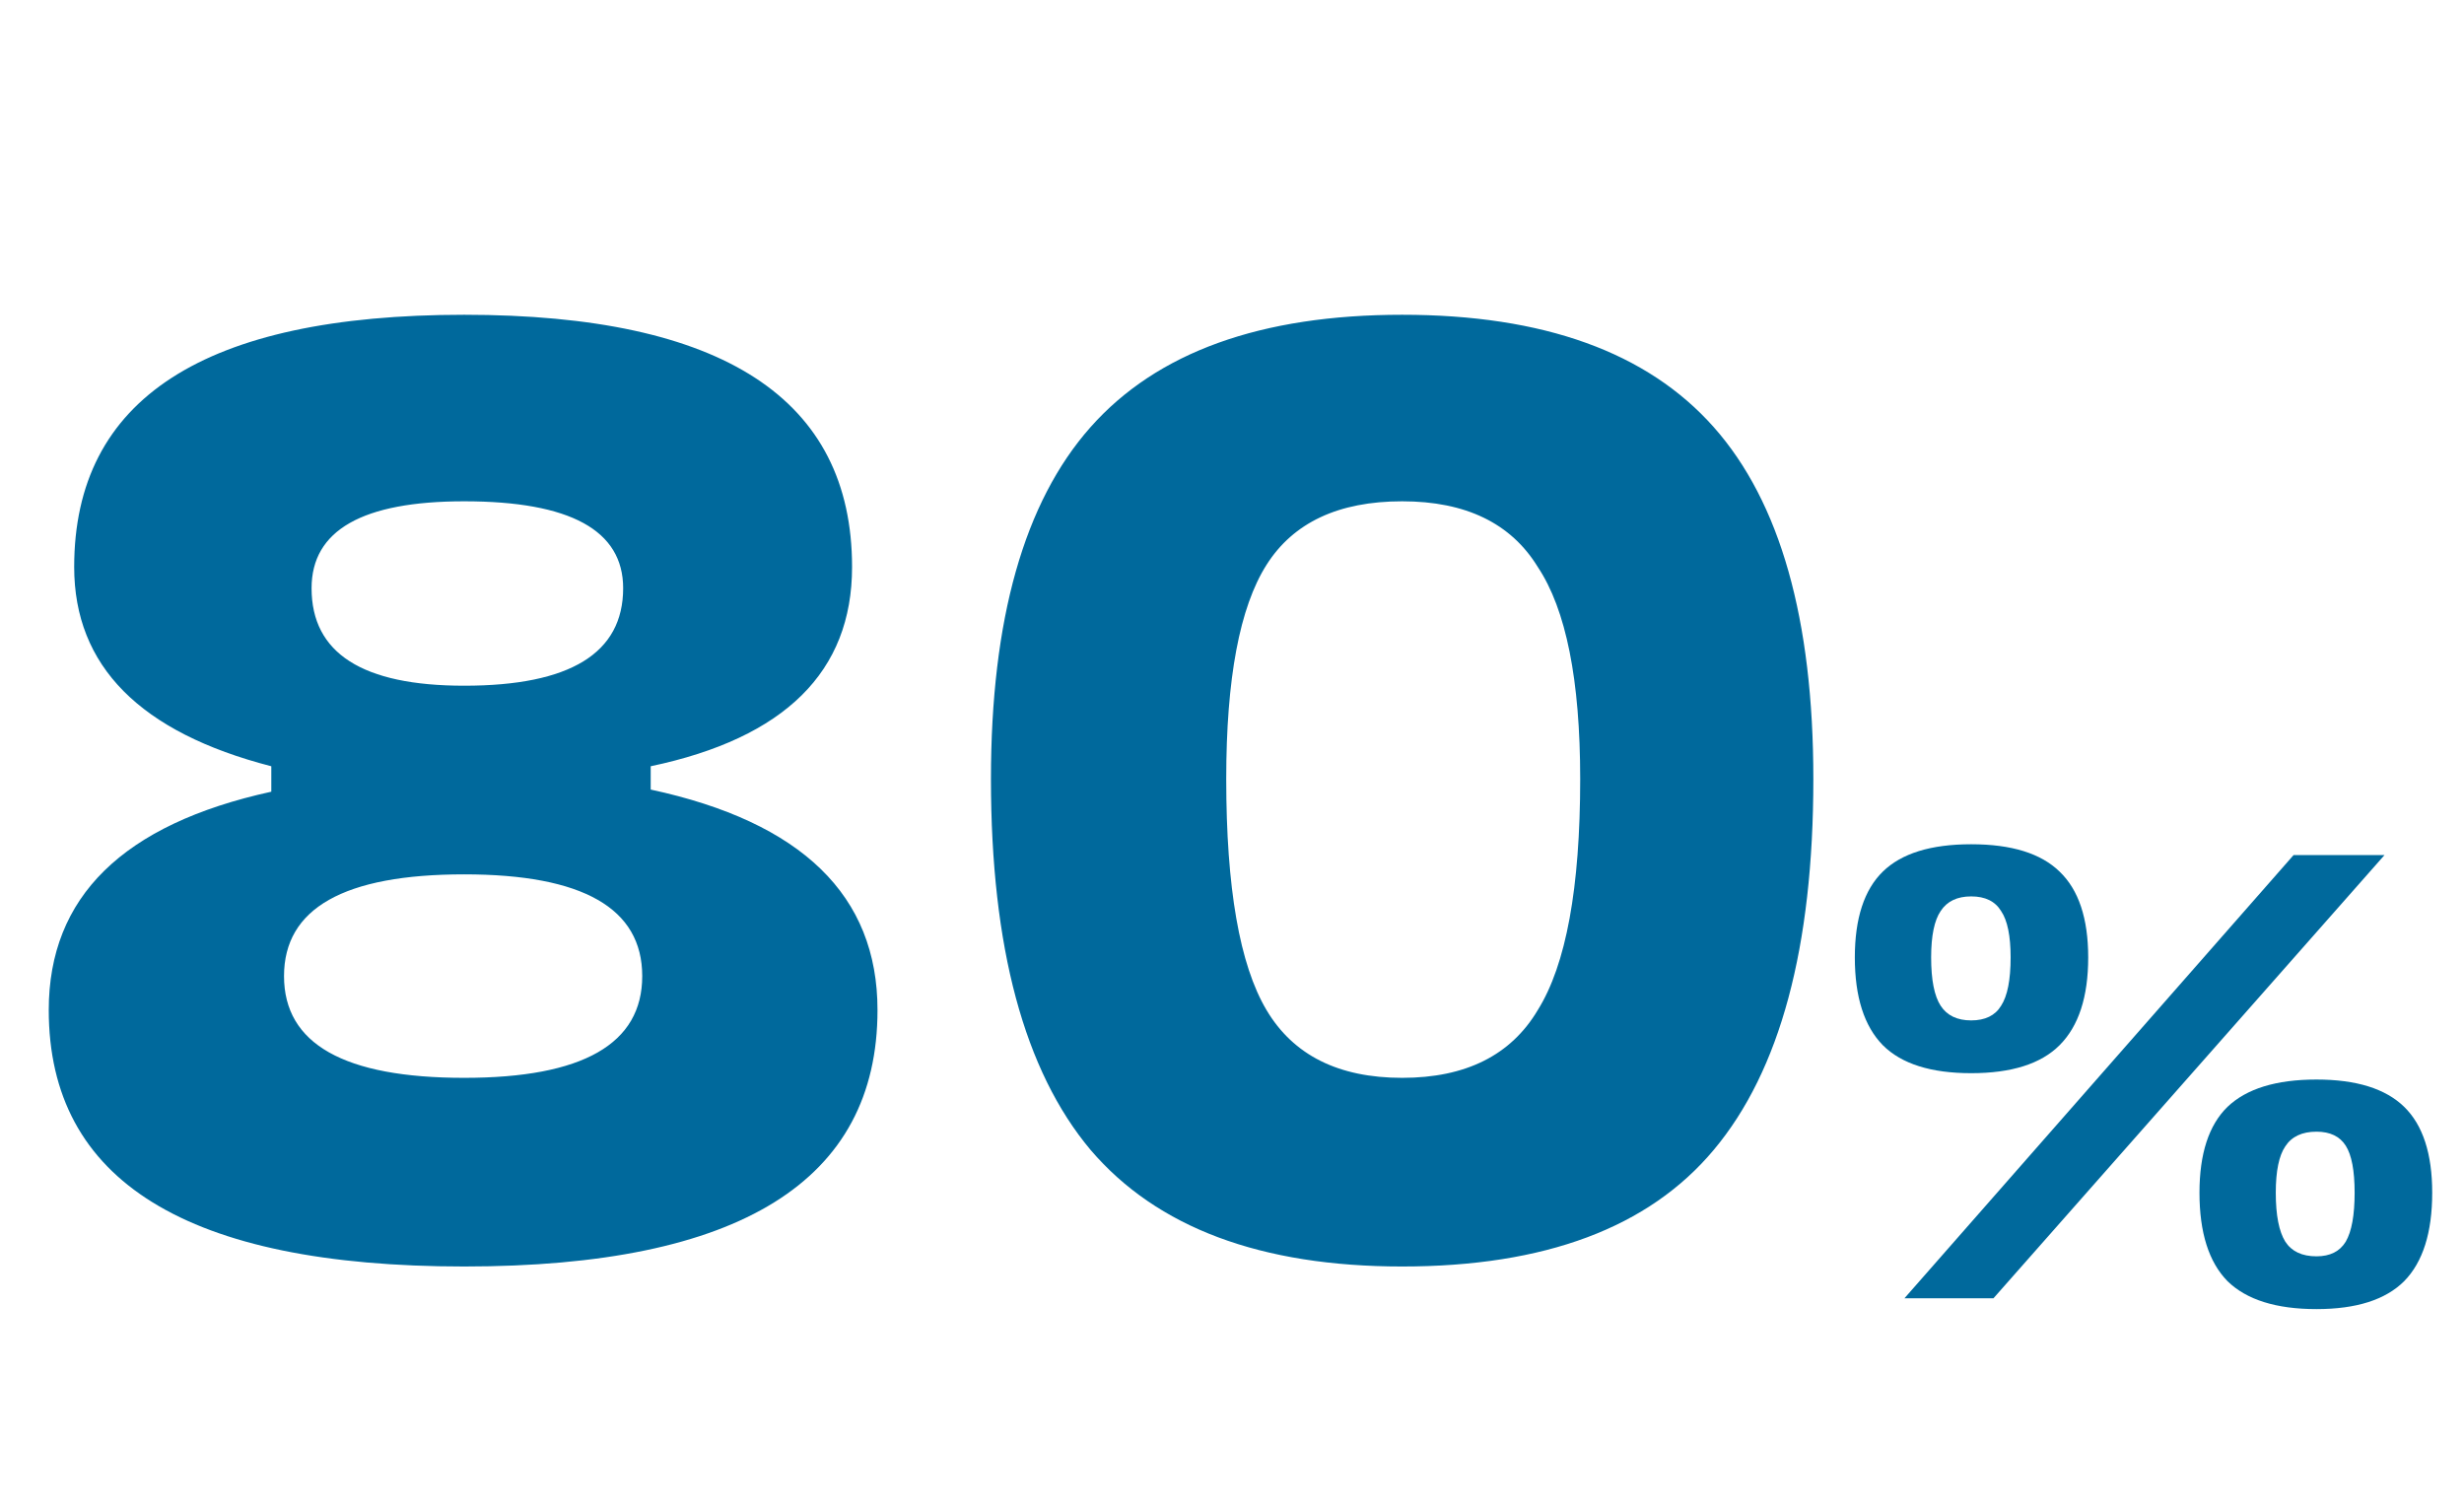
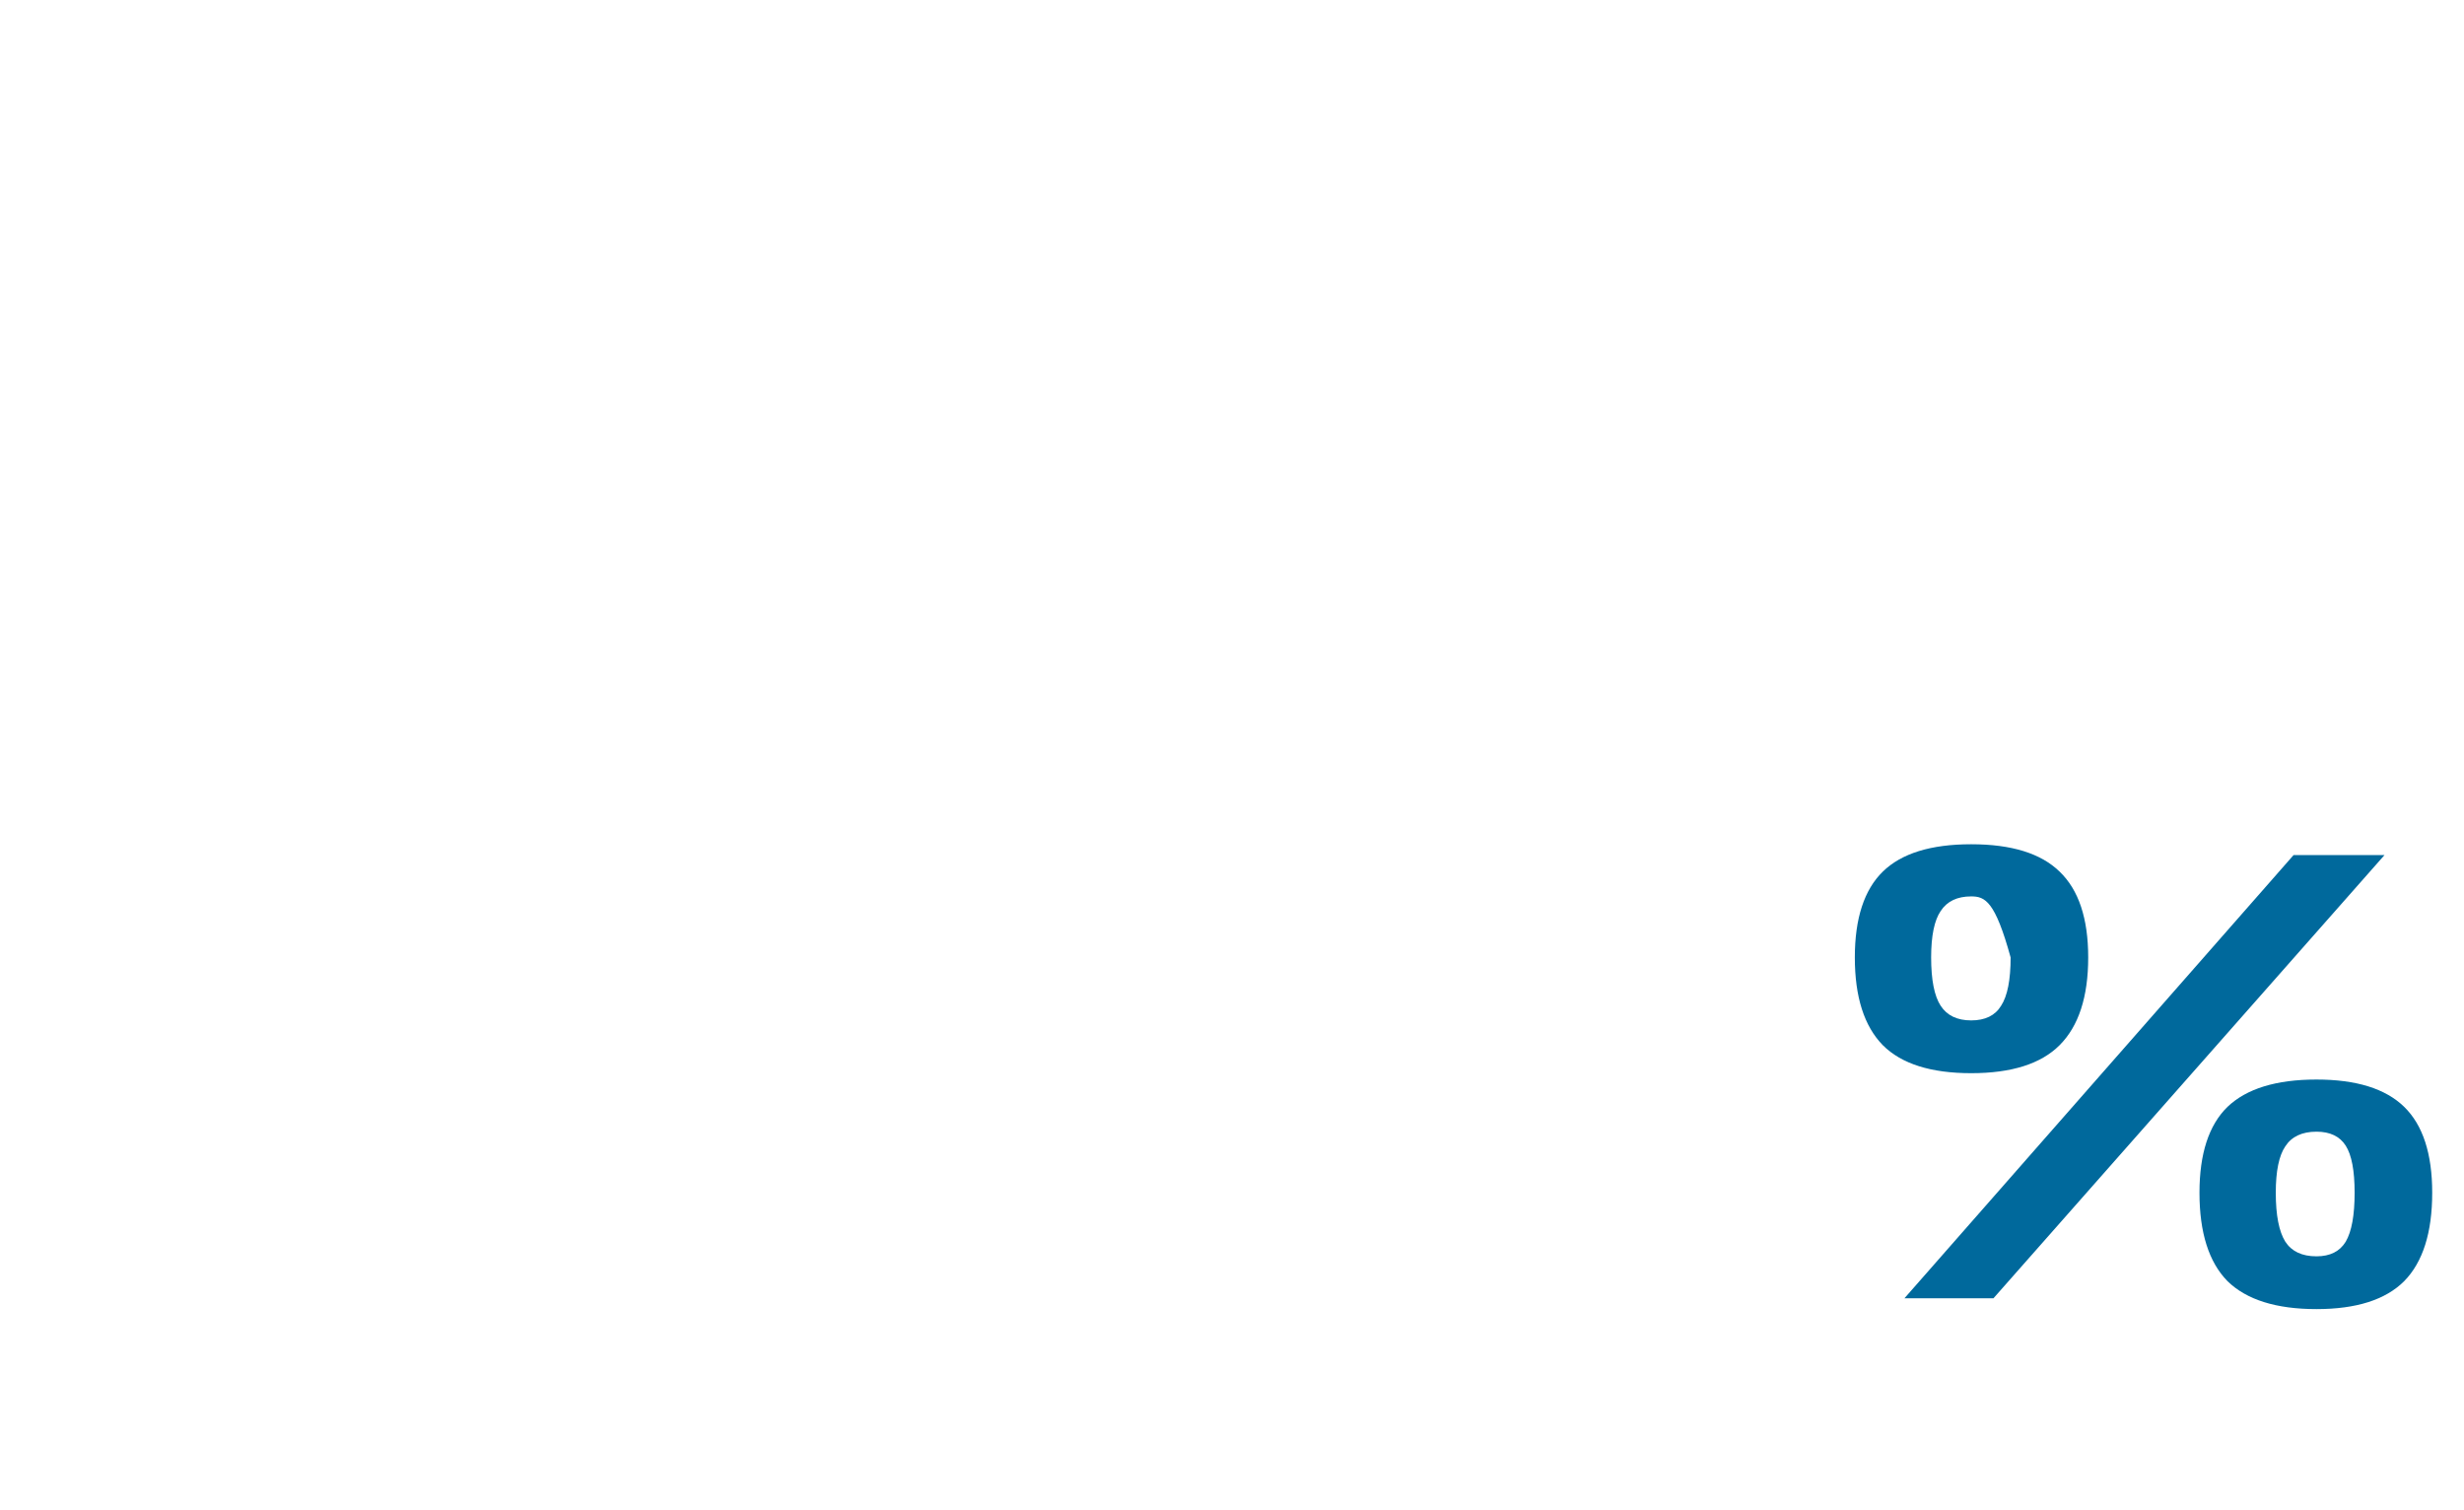
<svg xmlns="http://www.w3.org/2000/svg" width="93" height="57" viewBox="0 0 93 57" fill="none">
-   <path d="M17.52 47.8C7.067 47.8 1.84 44.573 1.84 38.12C1.84 33.853 4.64 31.107 10.24 29.88V28.92C5.28 27.64 2.8 25.133 2.8 21.4C2.8 15.053 7.707 11.88 17.52 11.88C27.28 11.88 32.16 15.053 32.16 21.4C32.16 25.347 29.627 27.853 24.56 28.92V29.8C30.267 31.027 33.12 33.8 33.12 38.12C33.12 44.573 27.92 47.8 17.52 47.8ZM17.52 25.88C21.52 25.88 23.52 24.653 23.52 22.2C23.52 20.013 21.52 18.92 17.52 18.92C13.68 18.92 11.76 20.013 11.76 22.2C11.76 24.653 13.68 25.88 17.52 25.88ZM17.52 40.68C22 40.68 24.24 39.4 24.24 36.84C24.24 34.28 22 33 17.52 33C12.987 33 10.72 34.28 10.72 36.84C10.72 39.4 12.987 40.68 17.52 40.68ZM52.922 47.8C47.589 47.8 43.669 46.333 41.162 43.4C38.655 40.413 37.402 35.747 37.402 29.4C37.402 23.373 38.655 18.947 41.162 16.12C43.669 13.293 47.589 11.88 52.922 11.88C58.255 11.88 62.175 13.293 64.682 16.12C67.189 18.947 68.442 23.373 68.442 29.4C68.442 35.747 67.189 40.413 64.682 43.4C62.228 46.333 58.309 47.8 52.922 47.8ZM59.642 29.4C59.642 25.667 59.108 23 58.042 21.4C57.029 19.747 55.322 18.92 52.922 18.92C50.522 18.92 48.815 19.72 47.802 21.32C46.788 22.92 46.282 25.613 46.282 29.4C46.282 33.507 46.788 36.413 47.802 38.12C48.815 39.827 50.522 40.68 52.922 40.68C55.322 40.68 57.029 39.827 58.042 38.12C59.108 36.413 59.642 33.507 59.642 29.4Z" fill="#00699C" />
-   <path d="M70.008 36.136C70.008 34.664 70.36 33.584 71.064 32.896C71.768 32.208 72.88 31.864 74.4 31.864C75.92 31.864 77.032 32.208 77.736 32.896C78.456 33.584 78.816 34.664 78.816 36.136C78.816 37.624 78.456 38.728 77.736 39.448C77.032 40.152 75.92 40.504 74.4 40.504C72.88 40.504 71.768 40.152 71.064 39.448C70.36 38.728 70.008 37.624 70.008 36.136ZM75.24 49H71.88L86.568 32.272H90L75.24 49ZM75.888 36.136C75.888 35.32 75.768 34.736 75.528 34.384C75.304 34.016 74.928 33.832 74.4 33.832C73.872 33.832 73.488 34.016 73.248 34.384C73.008 34.736 72.888 35.32 72.888 36.136C72.888 36.984 73.008 37.592 73.248 37.96C73.488 38.328 73.872 38.512 74.4 38.512C74.928 38.512 75.304 38.328 75.528 37.96C75.768 37.592 75.888 36.984 75.888 36.136ZM87.432 49.408C85.912 49.408 84.792 49.056 84.072 48.352C83.368 47.632 83.016 46.52 83.016 45.016C83.016 43.544 83.368 42.464 84.072 41.776C84.792 41.088 85.912 40.744 87.432 40.744C88.936 40.744 90.04 41.088 90.744 41.776C91.448 42.464 91.8 43.544 91.8 45.016C91.8 46.52 91.448 47.632 90.744 48.352C90.04 49.056 88.936 49.408 87.432 49.408ZM87.432 47.416C87.944 47.416 88.312 47.232 88.536 46.864C88.76 46.48 88.872 45.864 88.872 45.016C88.872 44.184 88.76 43.592 88.536 43.24C88.312 42.888 87.944 42.712 87.432 42.712C86.888 42.712 86.496 42.896 86.256 43.264C86.016 43.616 85.896 44.2 85.896 45.016C85.896 45.864 86.016 46.48 86.256 46.864C86.496 47.232 86.888 47.416 87.432 47.416Z" fill="#00699C" />
+   <path d="M70.008 36.136C70.008 34.664 70.36 33.584 71.064 32.896C71.768 32.208 72.88 31.864 74.4 31.864C75.92 31.864 77.032 32.208 77.736 32.896C78.456 33.584 78.816 34.664 78.816 36.136C78.816 37.624 78.456 38.728 77.736 39.448C77.032 40.152 75.92 40.504 74.4 40.504C72.88 40.504 71.768 40.152 71.064 39.448C70.36 38.728 70.008 37.624 70.008 36.136ZM75.24 49H71.88L86.568 32.272H90L75.24 49ZM75.888 36.136C75.304 34.016 74.928 33.832 74.4 33.832C73.872 33.832 73.488 34.016 73.248 34.384C73.008 34.736 72.888 35.32 72.888 36.136C72.888 36.984 73.008 37.592 73.248 37.96C73.488 38.328 73.872 38.512 74.4 38.512C74.928 38.512 75.304 38.328 75.528 37.96C75.768 37.592 75.888 36.984 75.888 36.136ZM87.432 49.408C85.912 49.408 84.792 49.056 84.072 48.352C83.368 47.632 83.016 46.52 83.016 45.016C83.016 43.544 83.368 42.464 84.072 41.776C84.792 41.088 85.912 40.744 87.432 40.744C88.936 40.744 90.04 41.088 90.744 41.776C91.448 42.464 91.8 43.544 91.8 45.016C91.8 46.52 91.448 47.632 90.744 48.352C90.04 49.056 88.936 49.408 87.432 49.408ZM87.432 47.416C87.944 47.416 88.312 47.232 88.536 46.864C88.76 46.48 88.872 45.864 88.872 45.016C88.872 44.184 88.76 43.592 88.536 43.24C88.312 42.888 87.944 42.712 87.432 42.712C86.888 42.712 86.496 42.896 86.256 43.264C86.016 43.616 85.896 44.2 85.896 45.016C85.896 45.864 86.016 46.48 86.256 46.864C86.496 47.232 86.888 47.416 87.432 47.416Z" fill="#00699C" />
</svg>